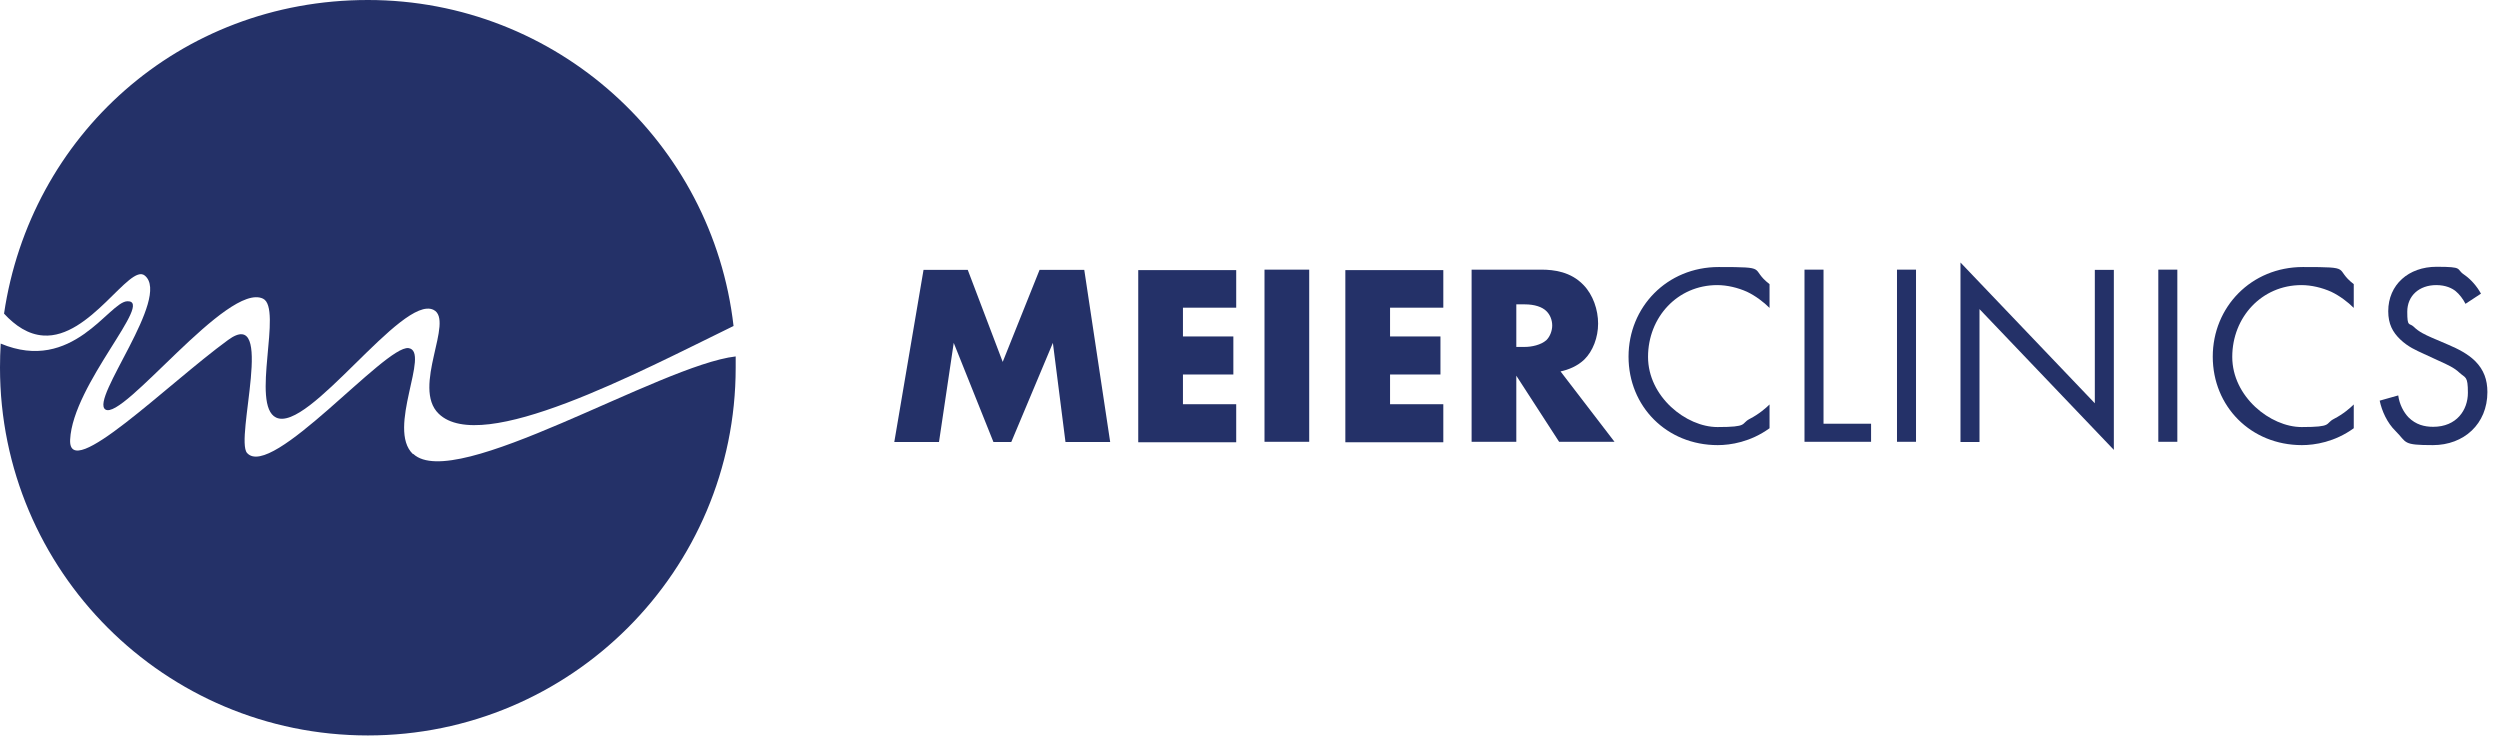
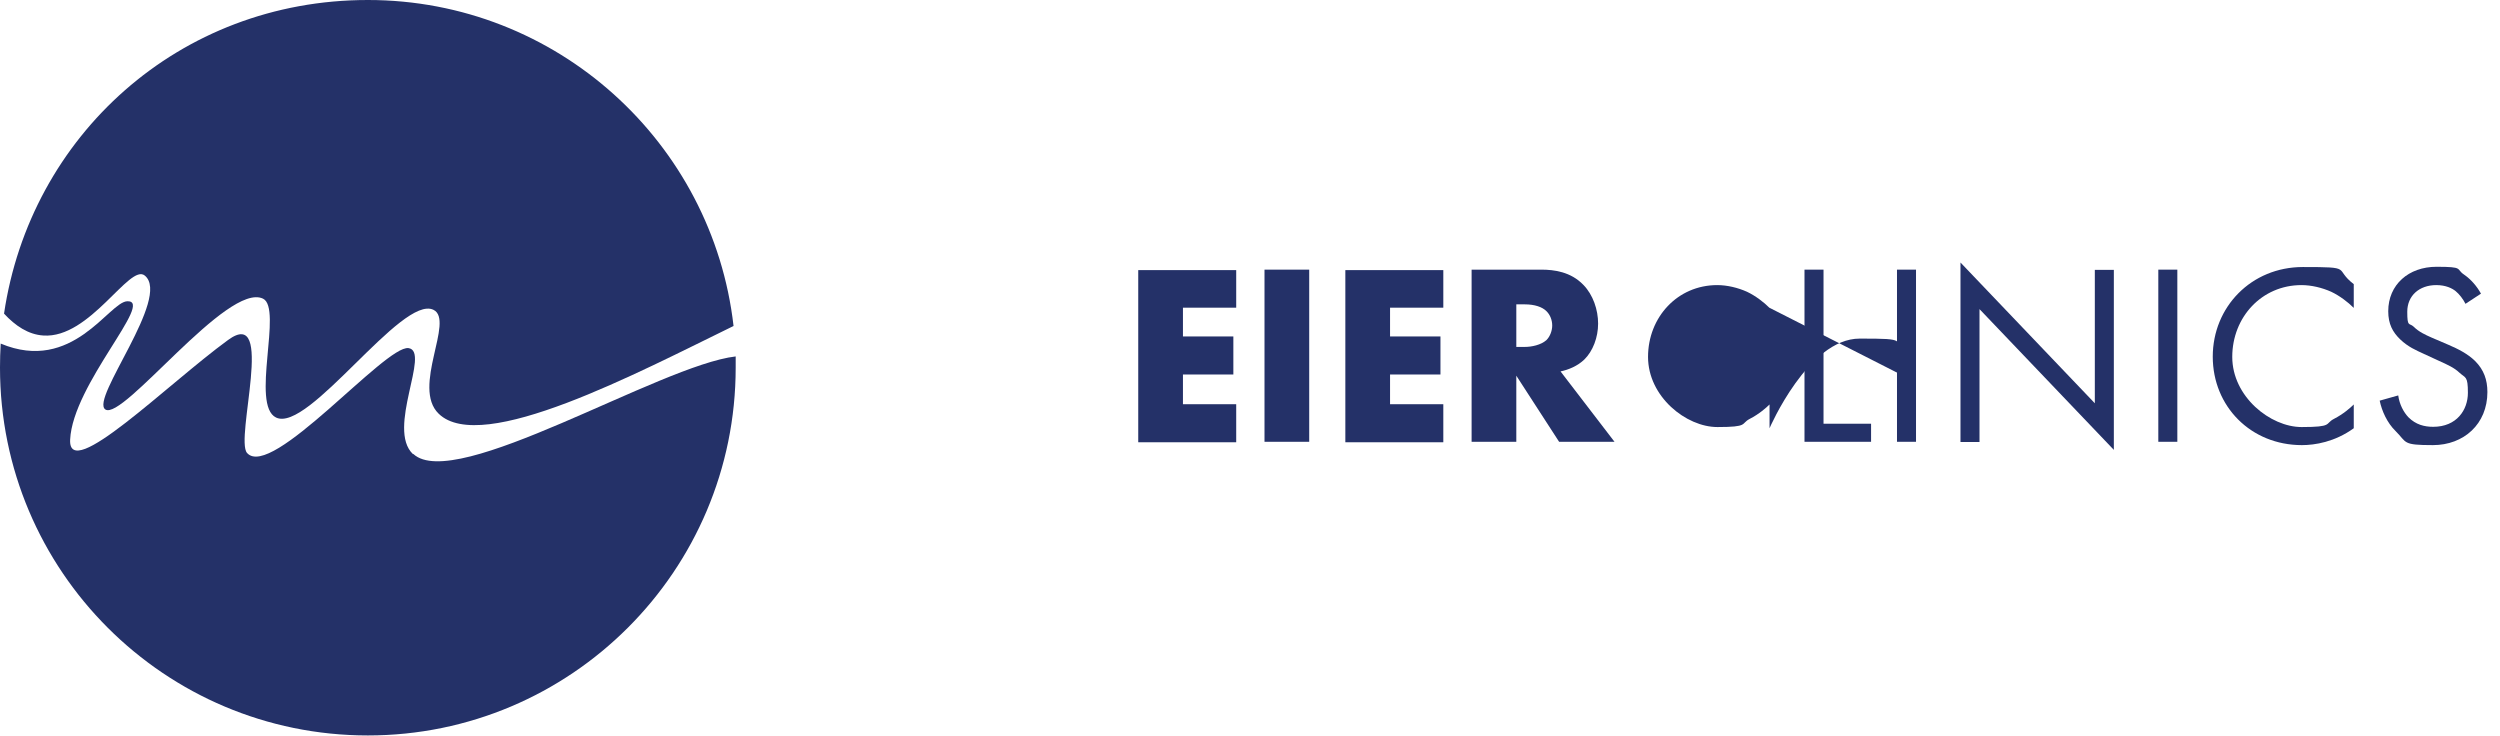
<svg xmlns="http://www.w3.org/2000/svg" id="Layer_1" data-name="Layer 1" viewBox="0 0 1051.4 309.4" width="1051.4" height="309.4">
  <defs>
    <style>      .cls-1 {        fill: #243168;        stroke-width: 0px;      }    </style>
  </defs>
  <g>
    <path class="cls-1" d="M18.2,141.1c19.7,1.4,36.3-30.5,42.7-25.2,11.2,9.2-23.1,51.9-16.6,56.3,7.4,5,51.4-53.7,66.3-46.6,8.4,4-5.3,44.8,5.5,50,13.7,6.6,52.9-51.8,66.2-45.3,9,4.4-9.3,32.6,2.2,43.7,18.1,17.6,84-17.4,124-36.9C299.7,60,234.2,0,154.7,0S12.7,57.3,1.7,131.9c4.7,5.1,10.2,8.8,16.5,9.2Z" />
    <path class="cls-1" d="M173.7,191c-11.3-10.6,7.5-43.3-1.9-44.6-9.8-1.3-57.7,55.6-67.9,44.1-5.2-5.9,12.1-62.2-8-47.5-25.5,18.6-67.3,60.3-66.4,41.9,1.1-23.3,35.7-58.7,24-58.2-7.7.3-22.9,30.5-53.2,17.8-.2,3.4-.3,6.7-.3,10.1,0,85.5,69.3,154.7,154.7,154.7s154.7-69.3,154.7-154.7,0-3.1,0-4.7c-31.8,3.7-118.1,57.4-135.6,41Z" />
  </g>
  <g>
-     <path class="cls-1" d="M376.1,185.9l12.3-72.4h18.6l14.7,38.7,15.5-38.7h18.8l10.9,72.4h-18.8l-5.3-41.7-17.5,41.7h-7.5l-16.7-41.7-6.2,41.7h-18.7Z" />
    <path class="cls-1" d="M519.9,129.4h-22.4v12.1h21.2v16h-21.2v12.5h22.4v16h-41.2v-72.4h41.2v16Z" />
    <path class="cls-1" d="M550.6,113.4v72.4h-18.8v-72.4h18.8Z" />
    <path class="cls-1" d="M607,129.4h-22.4v12.1h21.2v16h-21.2v12.5h22.4v16h-41.2v-72.4h41.2v16Z" />
    <path class="cls-1" d="M648.2,113.4c5.4,0,12.4.9,17.7,6.4,4.1,4.2,6.2,10.5,6.2,16.3s-2.2,11.6-5.8,15.1c-2.8,2.7-6.6,4.3-10,5l22.7,29.6h-23.3l-18-27.8v27.8h-18.8v-72.4h29.3ZM637.7,145.9h3.6c2.8,0,6.8-.8,9.1-2.9,1.4-1.4,2.4-3.8,2.4-6.1s-.9-4.6-2.5-6.1c-1.7-1.7-4.9-2.8-9-2.8h-3.6v17.9Z" />
-     <path class="cls-1" d="M744.1,129.4c-2.3-2.3-5.8-5-9.4-6.7-3.8-1.7-8.3-2.8-12.5-2.8-16.7,0-29.1,13.5-29.1,30.2s16,29.5,29.2,29.5,9.7-1.4,13.5-3.4c4.1-2.1,7.1-4.8,8.4-6.1v10c-8,5.8-16.4,7.1-21.8,7.1-21.5,0-37.5-16.3-37.5-37.2s16.2-37.7,37.9-37.7,12.7.5,21.4,7.2v10Z" />
+     <path class="cls-1" d="M744.1,129.4c-2.3-2.3-5.8-5-9.4-6.7-3.8-1.7-8.3-2.8-12.5-2.8-16.7,0-29.1,13.5-29.1,30.2s16,29.5,29.2,29.5,9.7-1.4,13.5-3.4c4.1-2.1,7.1-4.8,8.4-6.1v10s16.2-37.7,37.9-37.7,12.7.5,21.4,7.2v10Z" />
    <path class="cls-1" d="M766.9,113.4v64.8h20v7.6h-28v-72.4h8Z" />
    <path class="cls-1" d="M805.8,113.4v72.4h-8v-72.4h8Z" />
    <path class="cls-1" d="M824.5,185.9v-75.5l56.5,59.2v-56.1h8v75.7l-56.5-59.2v55.9h-8Z" />
    <path class="cls-1" d="M915.7,113.4v72.4h-8v-72.4h8Z" />
    <path class="cls-1" d="M989.8,129.4c-2.3-2.3-5.8-5-9.4-6.7-3.8-1.7-8.3-2.8-12.5-2.8-16.7,0-29.1,13.5-29.1,30.2s16,29.5,29.2,29.5,9.7-1.4,13.5-3.4c4.1-2.1,7.1-4.8,8.4-6.1v10c-8,5.8-16.4,7.1-21.8,7.1-21.5,0-37.5-16.3-37.5-37.2s16.2-37.7,37.9-37.7,12.7.5,21.4,7.2v10Z" />
    <path class="cls-1" d="M1036.9,127.8c-1-2-2.6-4.1-4.2-5.4-1.4-1.1-4-2.5-8.1-2.5-7.2,0-12.2,4.5-12.2,11.2s.8,4.5,2.7,6.3c2.2,2.2,4.9,3.4,7.6,4.6l7,3c4.2,1.8,8.1,3.8,11.2,6.8,3.7,3.7,5.2,7.9,5.2,13.1,0,13.4-9.9,22.3-22.9,22.3s-10.8-1-15.7-5.9c-3.6-3.5-5.8-8.5-6.7-12.8l7.8-2.2c.5,3.8,2.3,7.1,4.3,9.2,3.1,3.1,6.7,4,10.4,4,9.9,0,14.6-7.1,14.6-14.3s-1-6.1-3.6-8.5c-2.1-2-4.9-3.3-8.7-5l-6.5-3c-2.8-1.3-6.4-2.8-9.7-6-3.1-3-5-6.4-5-11.8,0-11.2,8.6-18.7,20.3-18.7s8,.9,11.6,3.3c2.9,2,5.4,4.9,7.1,8l-6.4,4.2Z" />
  </g>
</svg>